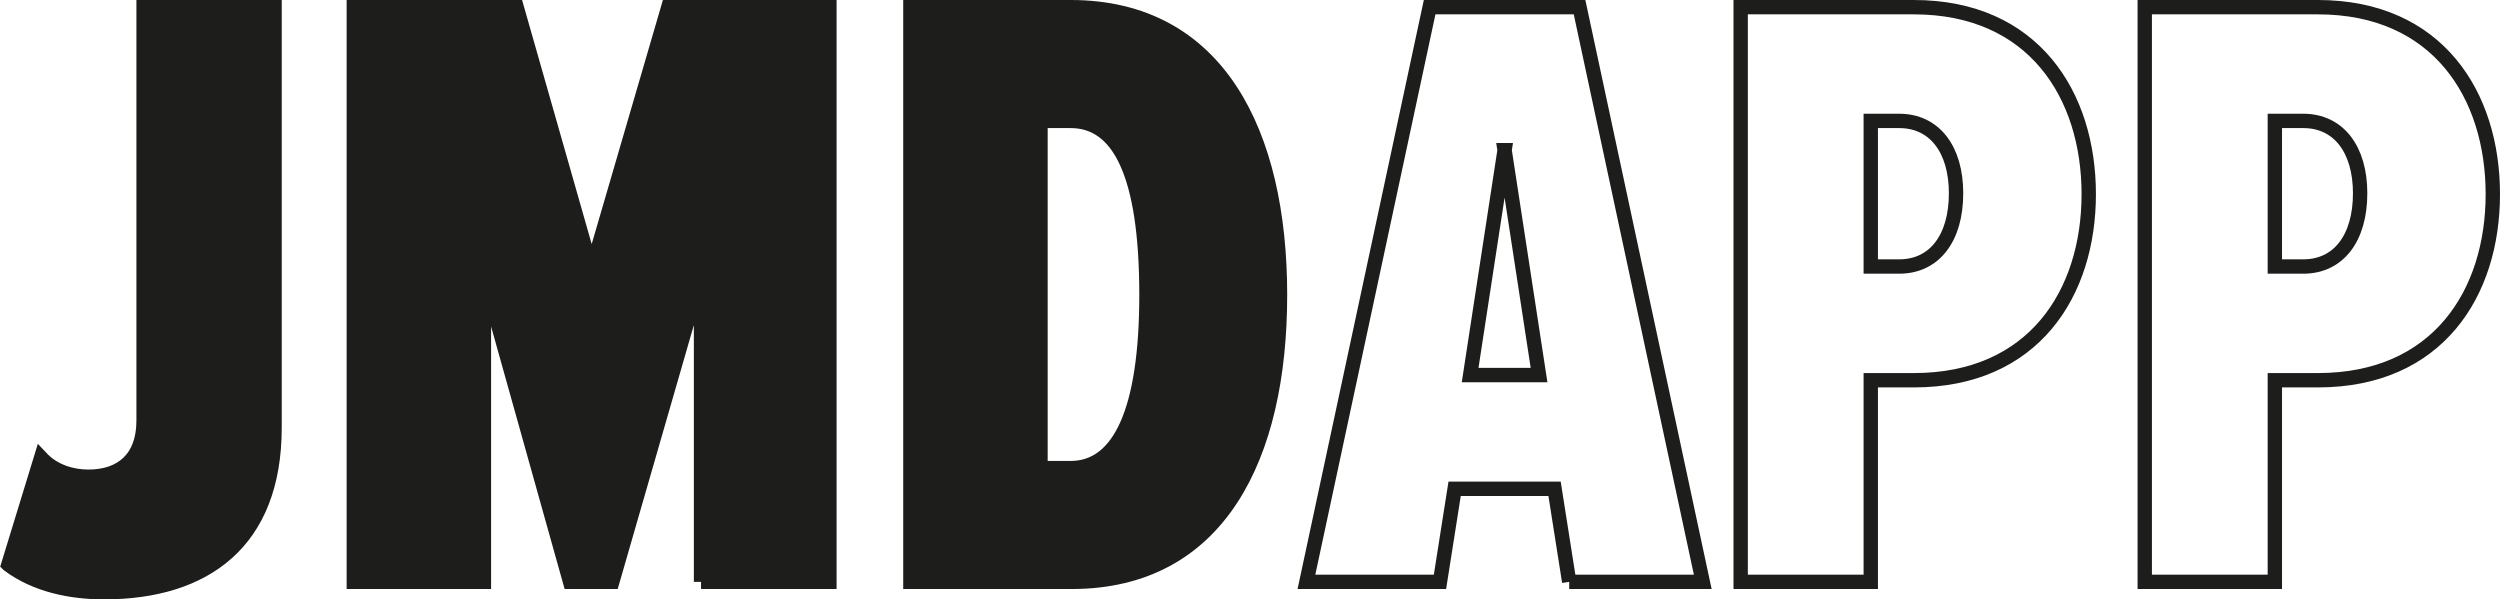
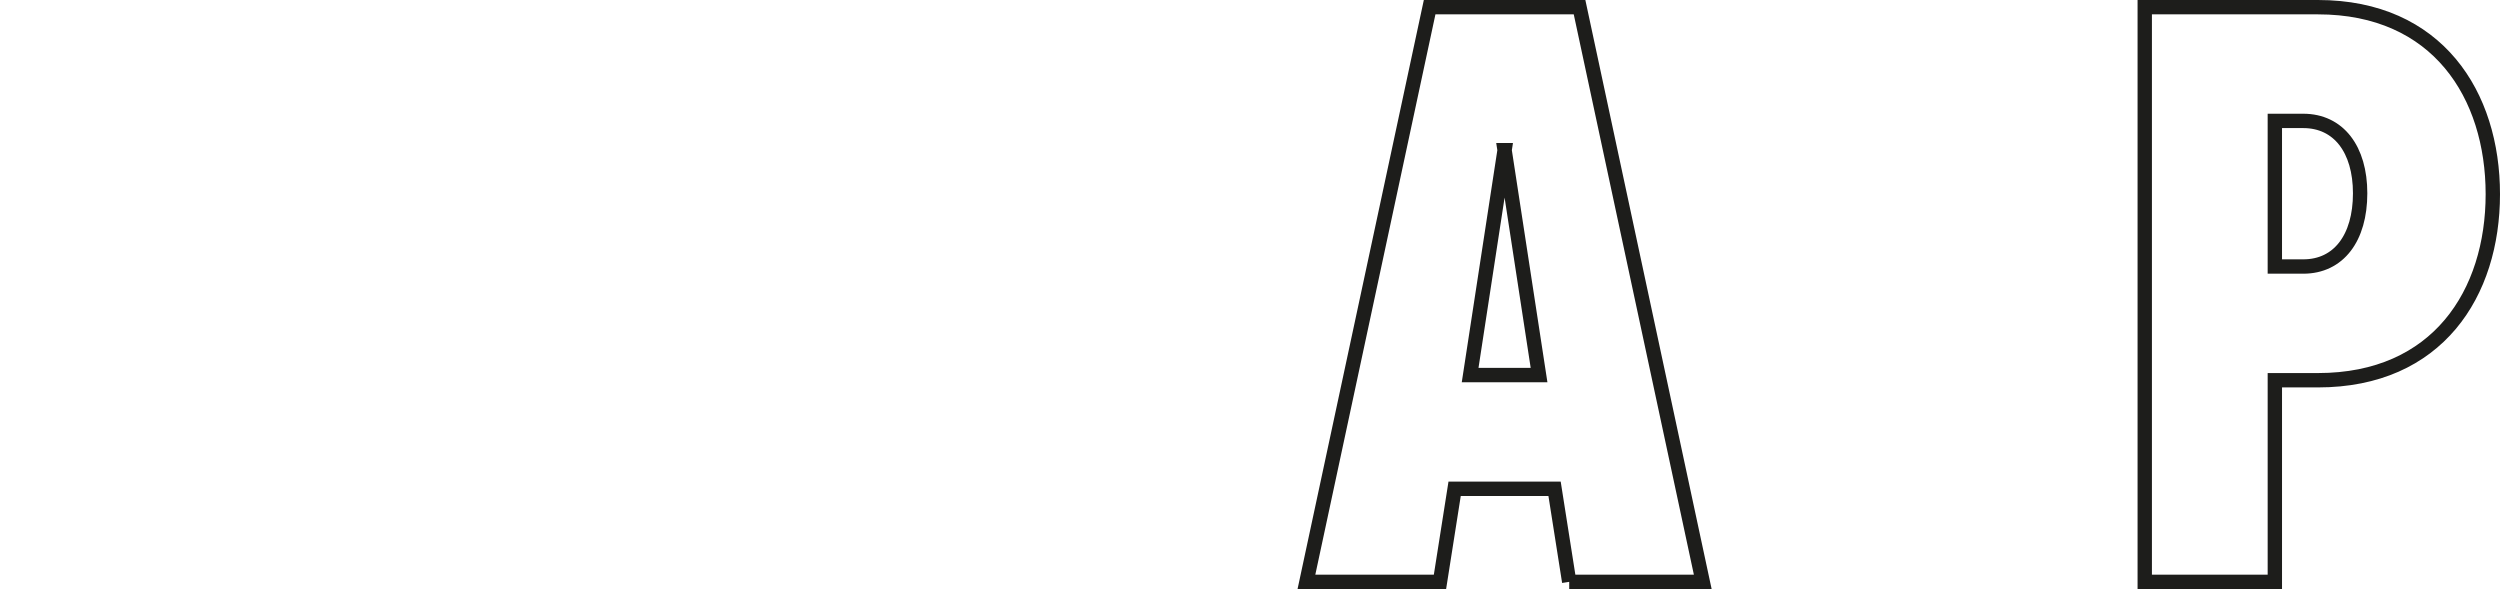
<svg xmlns="http://www.w3.org/2000/svg" id="Capa_2" data-name="Capa 2" viewBox="0 0 174.1 41.74">
  <defs>
    <style> .cls-1 { fill: none; } .cls-1, .cls-2 { stroke: #1d1d1b; } .cls-2 { fill: #1d1d1b; } </style>
  </defs>
  <g id="Capa_1-2" data-name="Capa 1">
    <g>
      <g>
-         <path class="cls-2" d="M.58,39.32l2.28-7.44c.9.96,2.16,1.32,3.3,1.32,2.28,0,3.84-1.26,3.84-3.9V.5h9.12v29.28c0,7.98-4.86,11.46-11.88,11.46-2.28,0-4.74-.48-6.66-1.92Z" />
-         <path class="cls-2" d="M48.82,40.52v-21.42l-6.18,21.42h-2.94l-6-21.42v21.42h-9.06V.5h11.34l5.22,18.3L46.54.5h11.22v40.02h-8.94Z" />
-         <path class="cls-2" d="M63.4,40.52V.5h11.16c10.26,0,14.58,8.76,14.58,20.04s-4.26,19.98-14.52,19.98h-11.22ZM79.84,20.54c0-8.46-1.92-12.12-5.28-12.12h-2.1v24.18h2.1c3.42,0,5.28-4.02,5.28-12.06Z" />
-       </g>
+         </g>
      <g>
        <path class="cls-1" d="M109.28,40.52l-1.02-6.48h-6.96l-1.02,6.48h-9.3L99.56.5h10.44l8.58,40.02h-9.3ZM104.78,10.46l-2.4,15.66h4.8l-2.4-15.66Z" />
-         <path class="cls-1" d="M121.22,40.52V.5h12.06c8.34,0,12.18,6.12,12.18,13.02s-3.84,12.96-12.18,12.96h-3v14.04h-9.06ZM136.22,13.46c0-3.06-1.5-5.04-3.96-5.04h-1.98v10.14h1.98c2.46,0,3.96-1.98,3.96-5.1Z" />
        <path class="cls-1" d="M149.36,40.52V.5h12.06c8.34,0,12.18,6.12,12.18,13.02s-3.84,12.96-12.18,12.96h-3v14.04h-9.06ZM164.36,13.46c0-3.06-1.5-5.04-3.96-5.04h-1.98v10.14h1.98c2.46,0,3.96-1.98,3.96-5.1Z" />
      </g>
    </g>
  </g>
</svg>